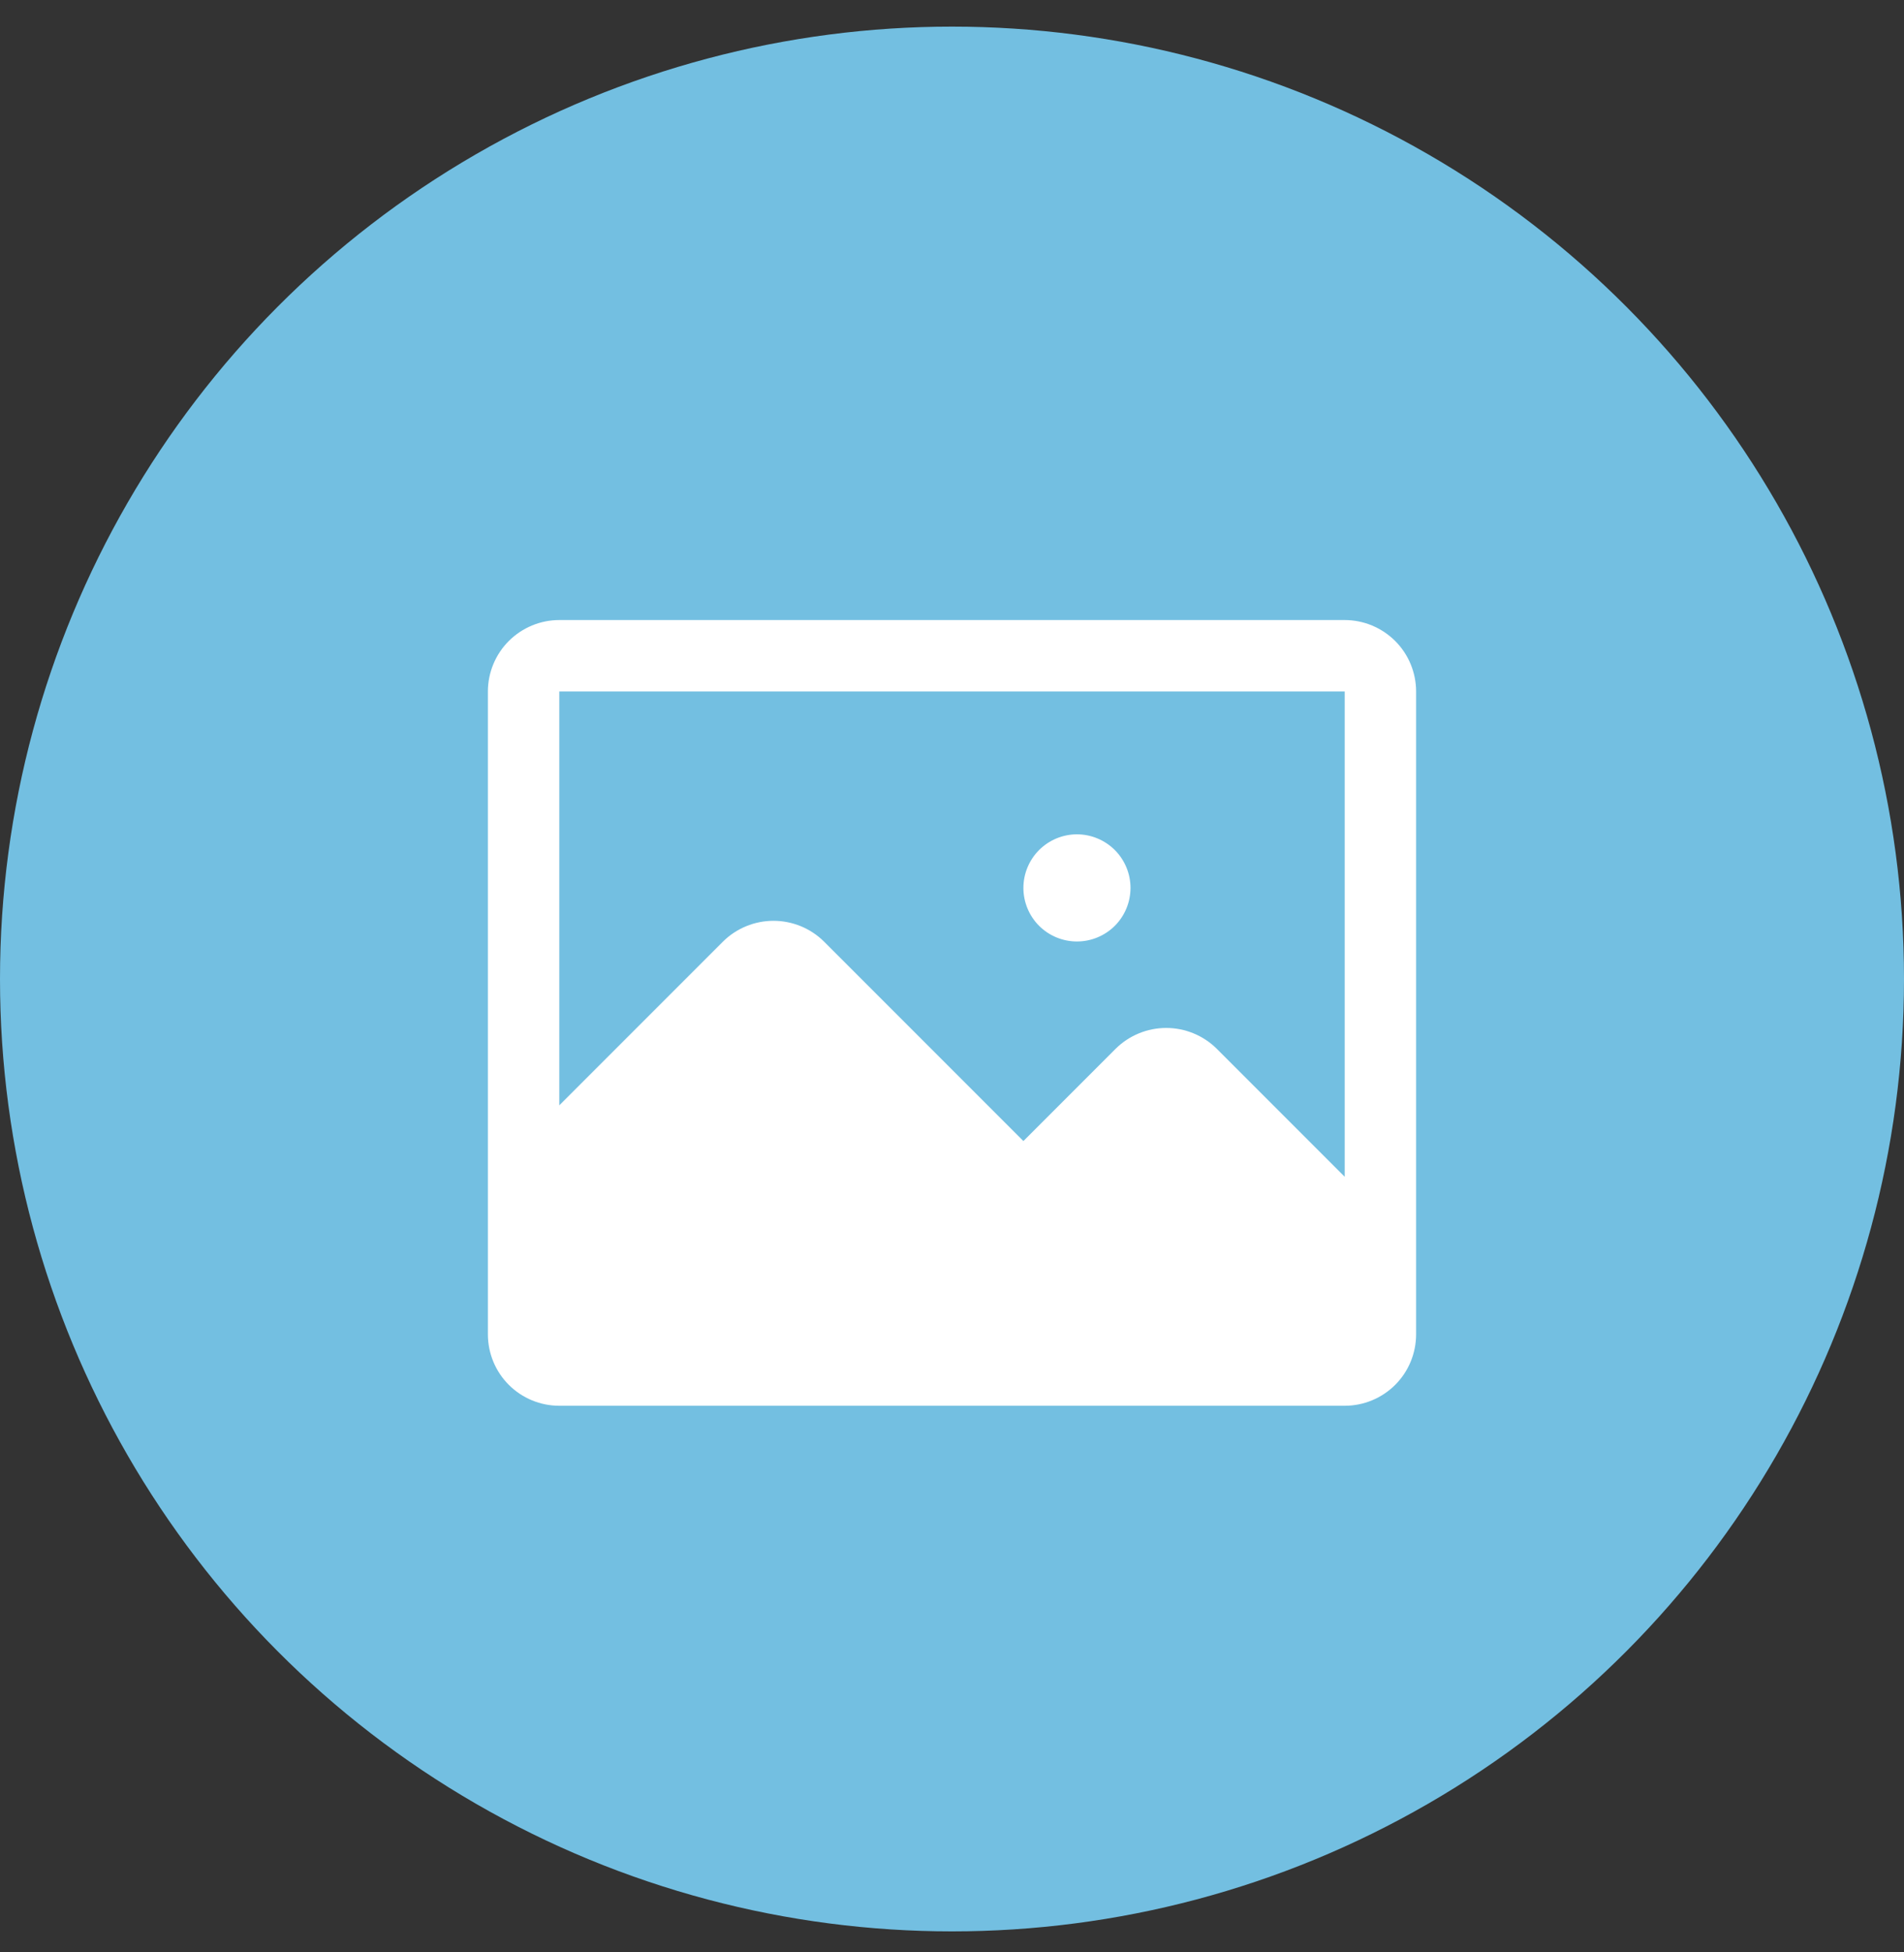
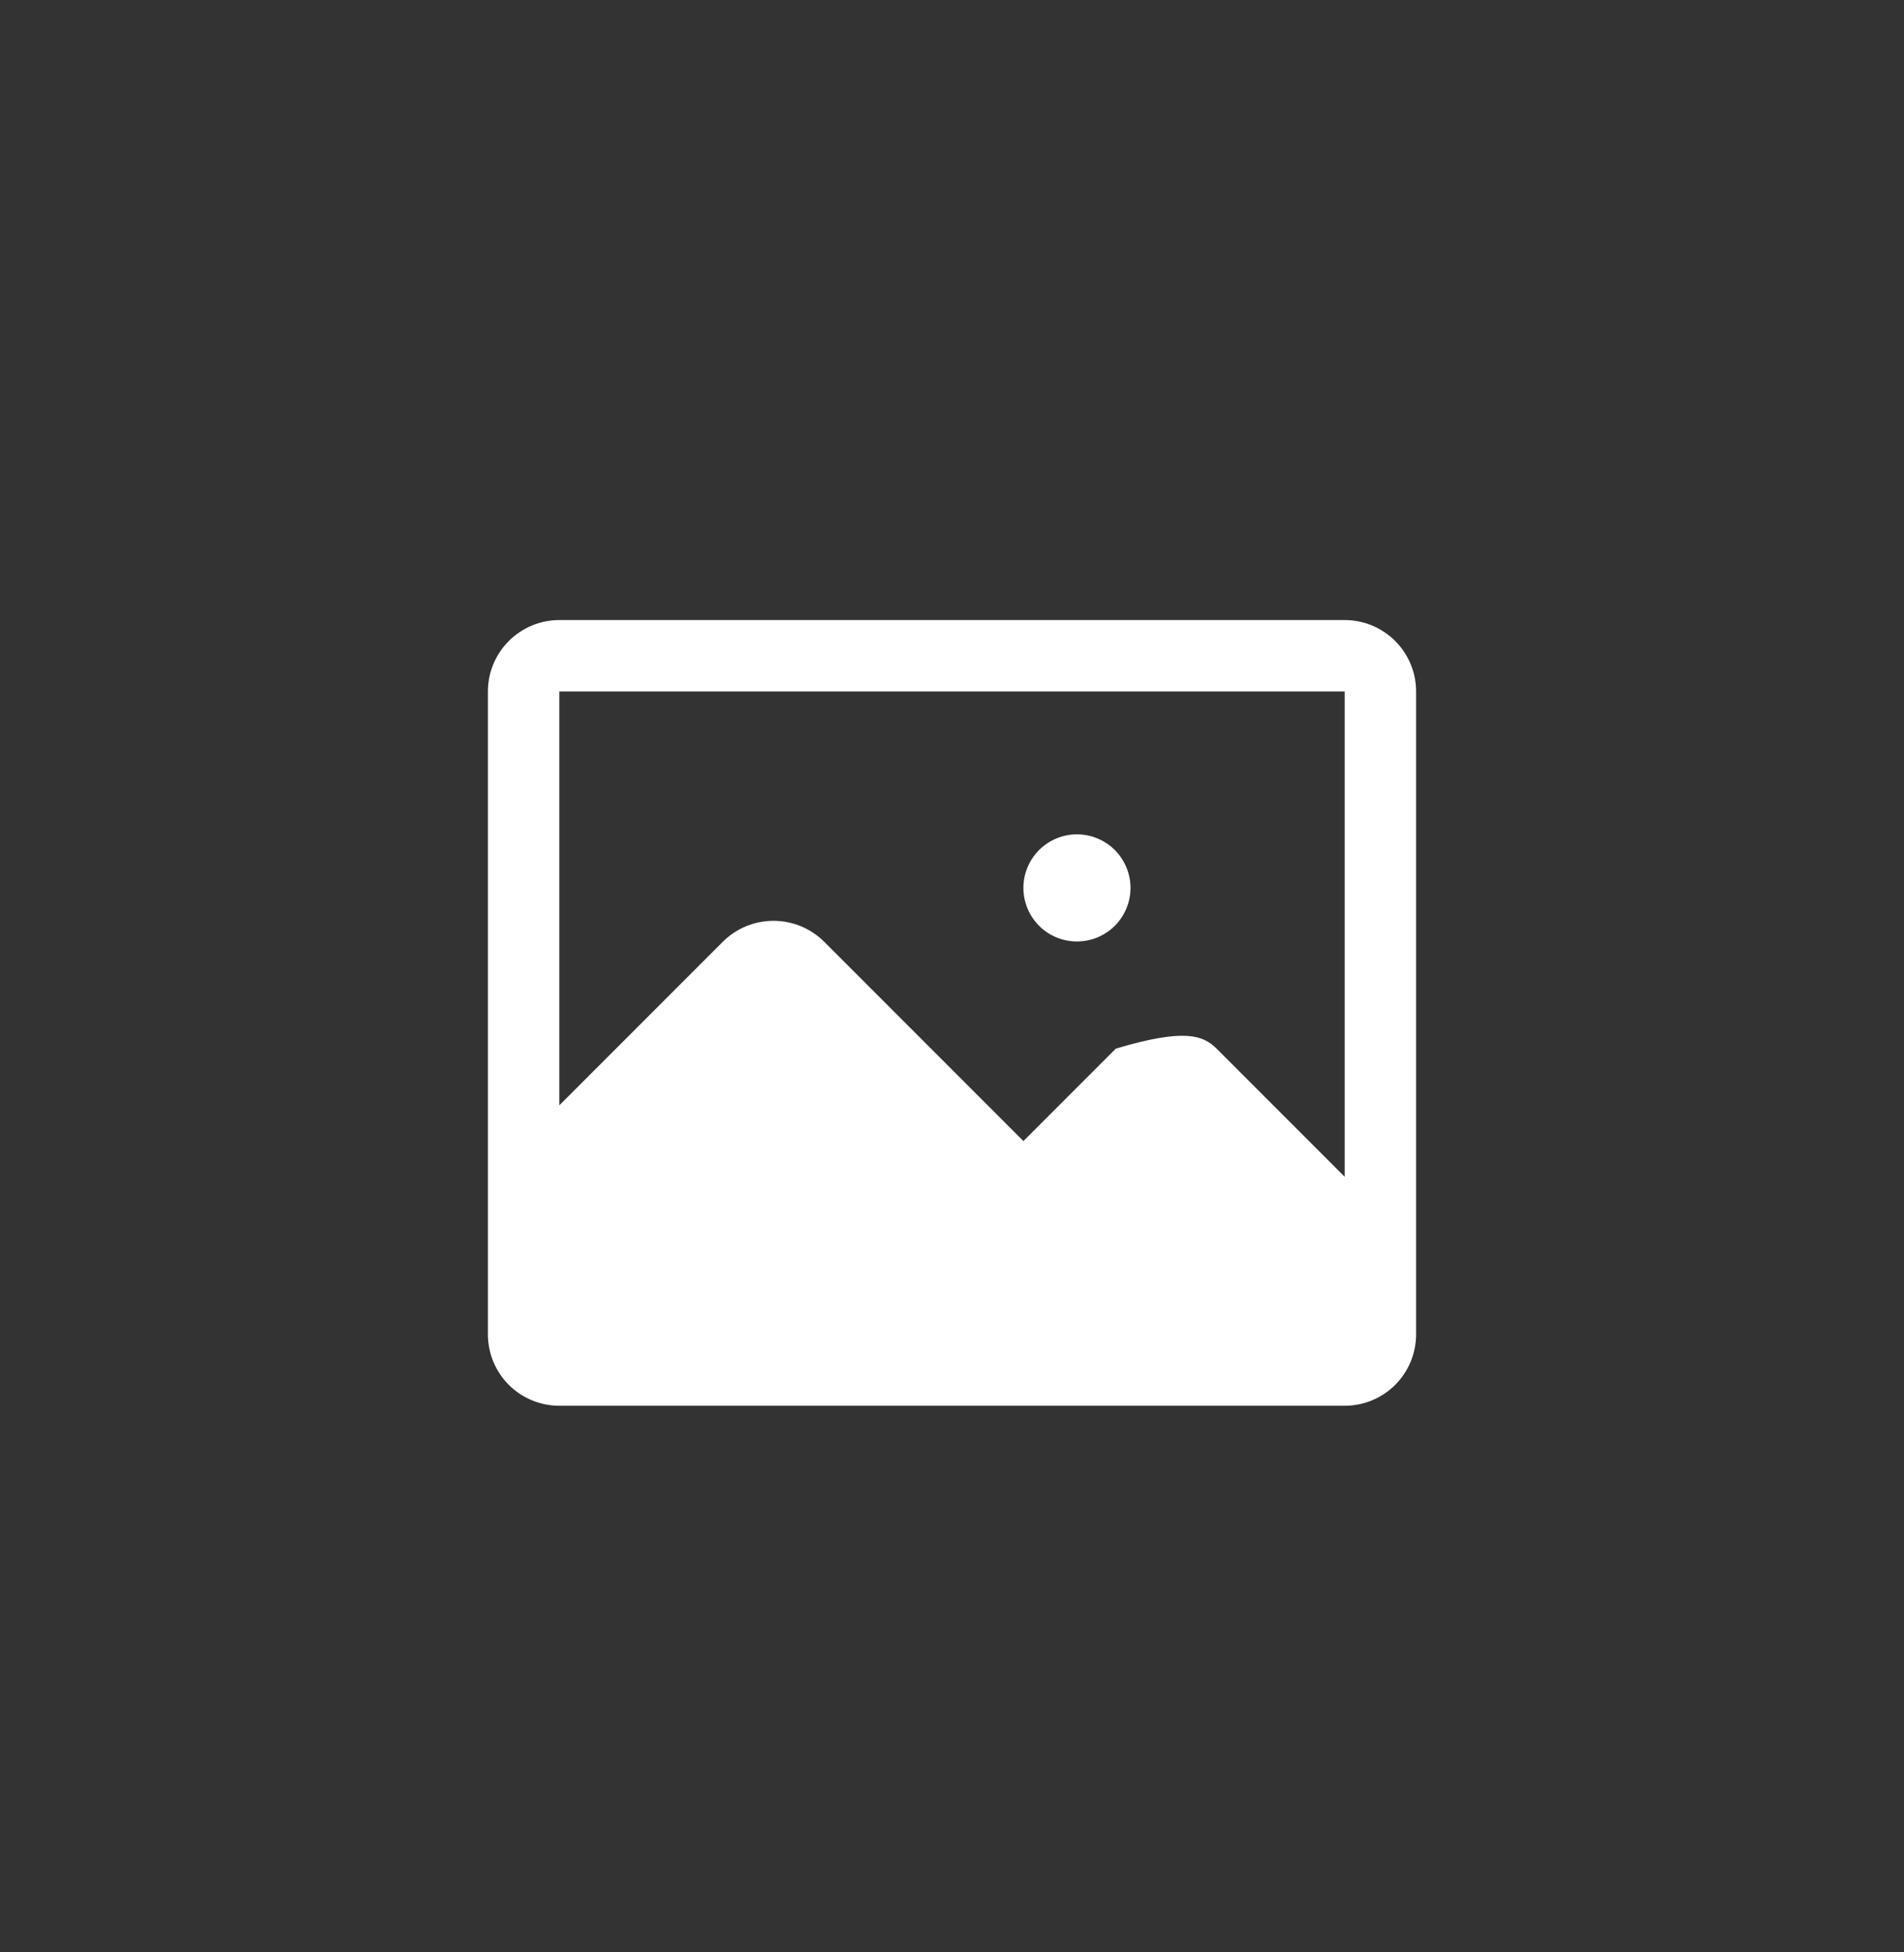
<svg xmlns="http://www.w3.org/2000/svg" width="40" height="41" viewBox="0 0 40 41" fill="none">
  <rect x="0" y="0" width="40" height="41" fill="#333333" stroke="none" />
-   <circle cx="20" cy="20.559" r="20" fill="#73BFE1" />
-   <path d="M23.75 18.646C23.75 18.945 23.631 19.231 23.421 19.442C23.209 19.653 22.923 19.771 22.625 19.771C22.327 19.771 22.041 19.653 21.829 19.442C21.619 19.231 21.5 18.945 21.5 18.646C21.5 18.348 21.619 18.062 21.829 17.851C22.041 17.64 22.327 17.521 22.625 17.521C22.923 17.521 23.209 17.64 23.421 17.851C23.631 18.062 23.75 18.348 23.75 18.646ZM29.75 14.521V26.521V28.021C29.75 28.419 29.592 28.801 29.311 29.082C29.029 29.363 28.648 29.521 28.25 29.521H11.75C11.352 29.521 10.971 29.363 10.689 29.082C10.408 28.801 10.25 28.419 10.25 28.021V25.021V14.521C10.25 14.124 10.408 13.742 10.689 13.461C10.971 13.18 11.352 13.021 11.75 13.021H28.25C28.648 13.021 29.029 13.18 29.311 13.461C29.592 13.742 29.75 14.124 29.75 14.521ZM28.25 24.712V14.521H11.75V23.212L15.191 19.771C15.473 19.493 15.854 19.337 16.25 19.337C16.646 19.337 17.027 19.493 17.309 19.771L21.5 23.962L23.441 22.021C23.723 21.743 24.104 21.587 24.5 21.587C24.896 21.587 25.277 21.743 25.559 22.021L28.25 24.712Z" fill="white" />
+   <path d="M23.75 18.646C23.75 18.945 23.631 19.231 23.421 19.442C23.209 19.653 22.923 19.771 22.625 19.771C22.327 19.771 22.041 19.653 21.829 19.442C21.619 19.231 21.5 18.945 21.5 18.646C21.5 18.348 21.619 18.062 21.829 17.851C22.041 17.64 22.327 17.521 22.625 17.521C22.923 17.521 23.209 17.64 23.421 17.851C23.631 18.062 23.75 18.348 23.75 18.646ZM29.75 14.521V26.521V28.021C29.75 28.419 29.592 28.801 29.311 29.082C29.029 29.363 28.648 29.521 28.25 29.521H11.75C11.352 29.521 10.971 29.363 10.689 29.082C10.408 28.801 10.25 28.419 10.25 28.021V25.021V14.521C10.25 14.124 10.408 13.742 10.689 13.461C10.971 13.18 11.352 13.021 11.75 13.021H28.25C28.648 13.021 29.029 13.18 29.311 13.461C29.592 13.742 29.75 14.124 29.75 14.521ZM28.25 24.712V14.521H11.75V23.212L15.191 19.771C15.473 19.493 15.854 19.337 16.25 19.337C16.646 19.337 17.027 19.493 17.309 19.771L21.5 23.962L23.441 22.021C24.896 21.587 25.277 21.743 25.559 22.021L28.25 24.712Z" fill="white" />
</svg>